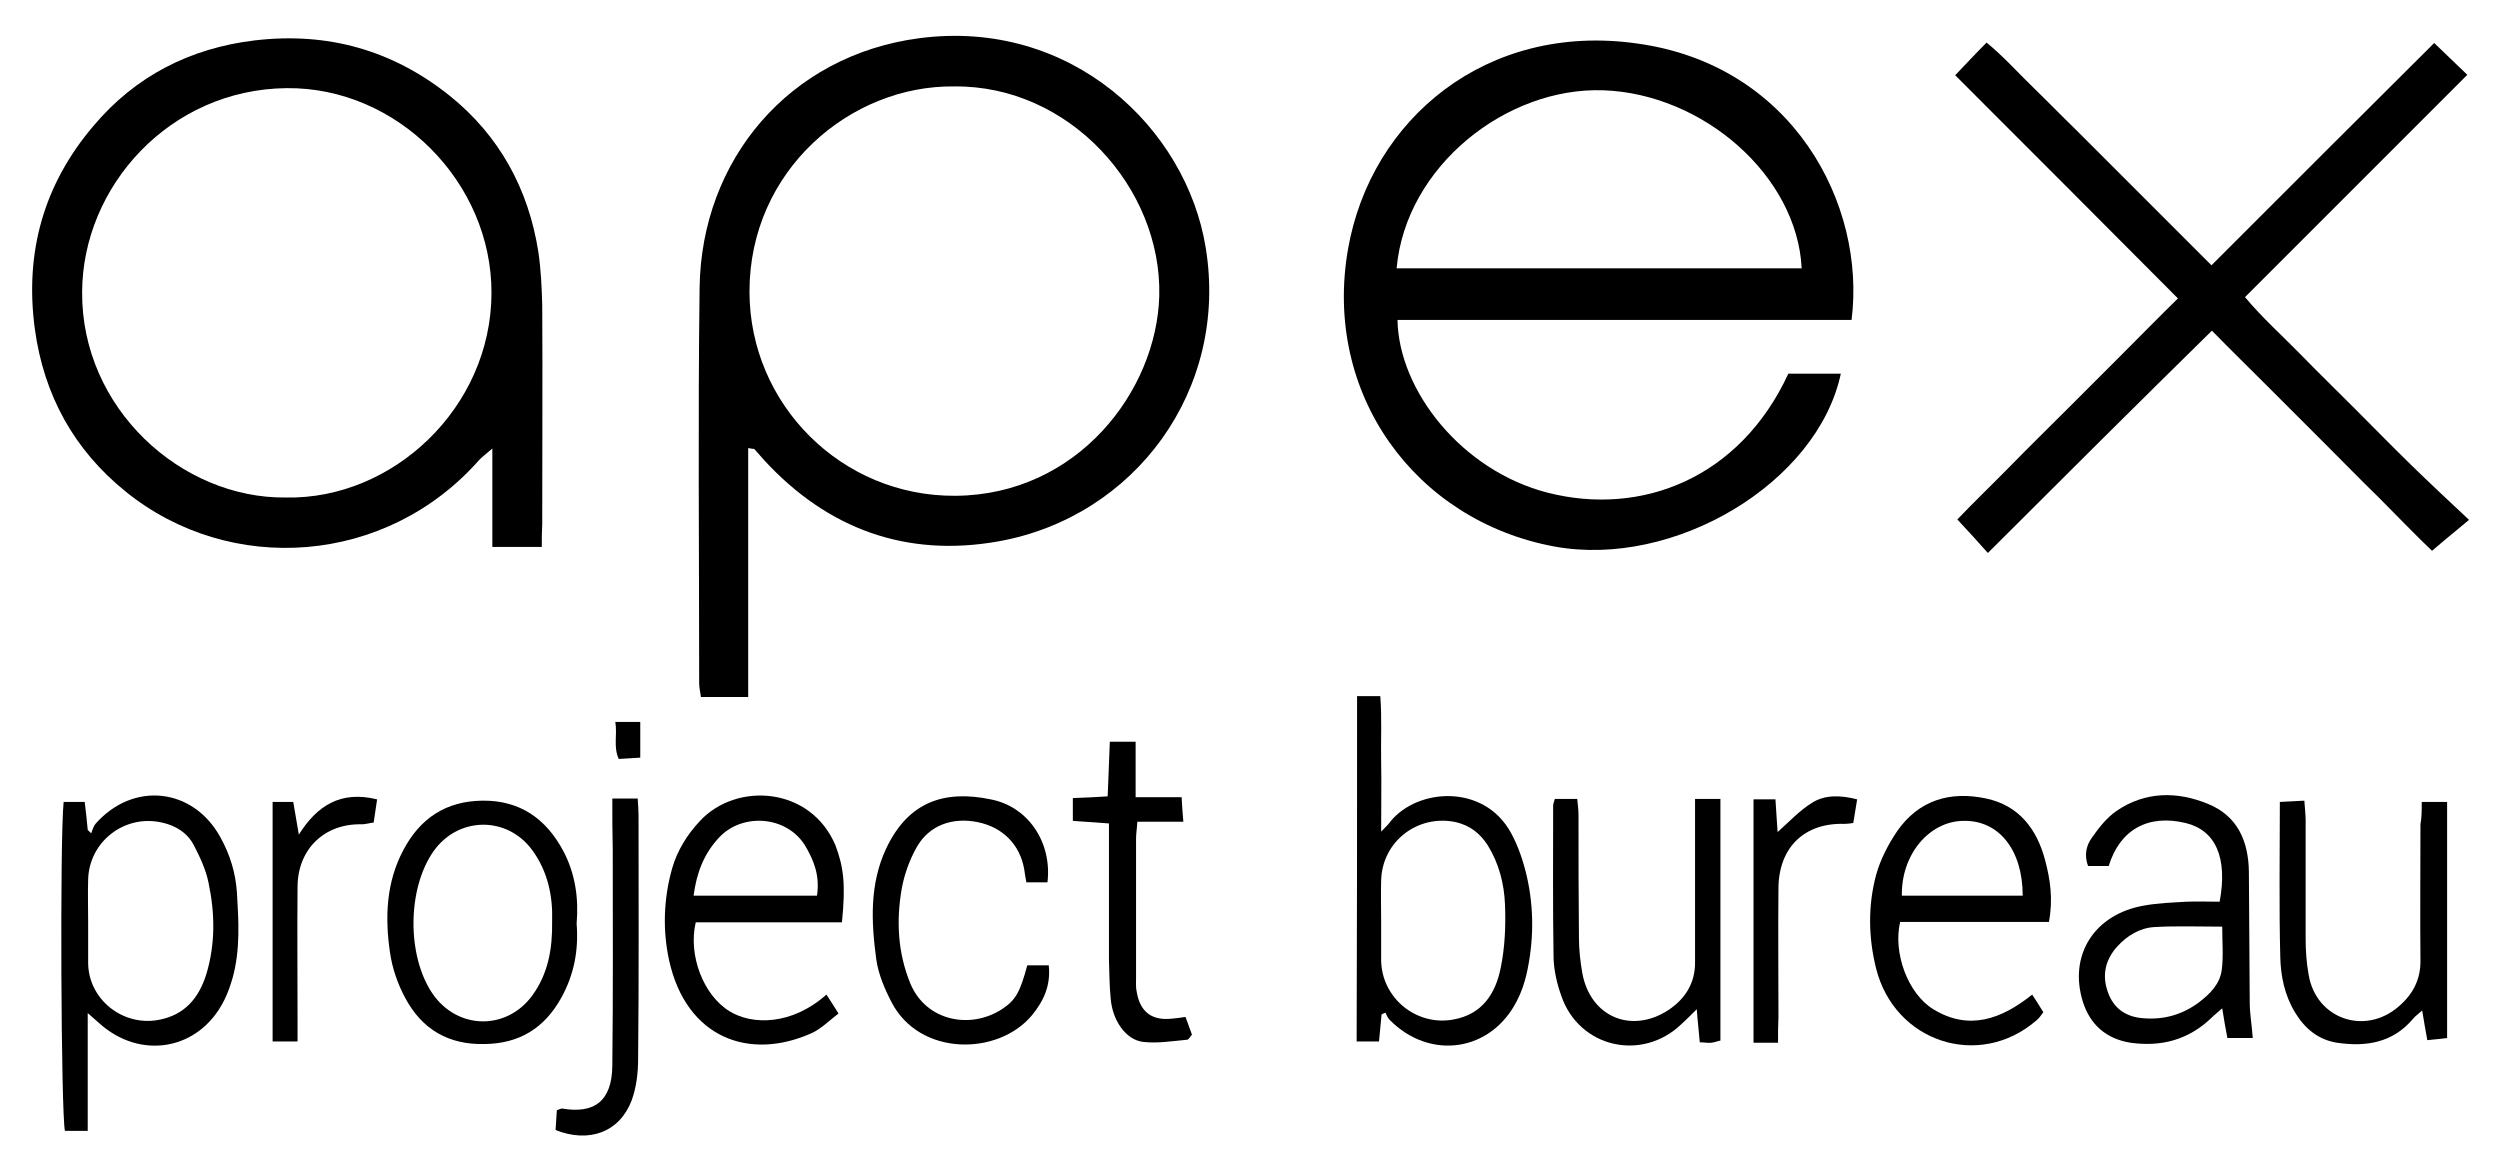
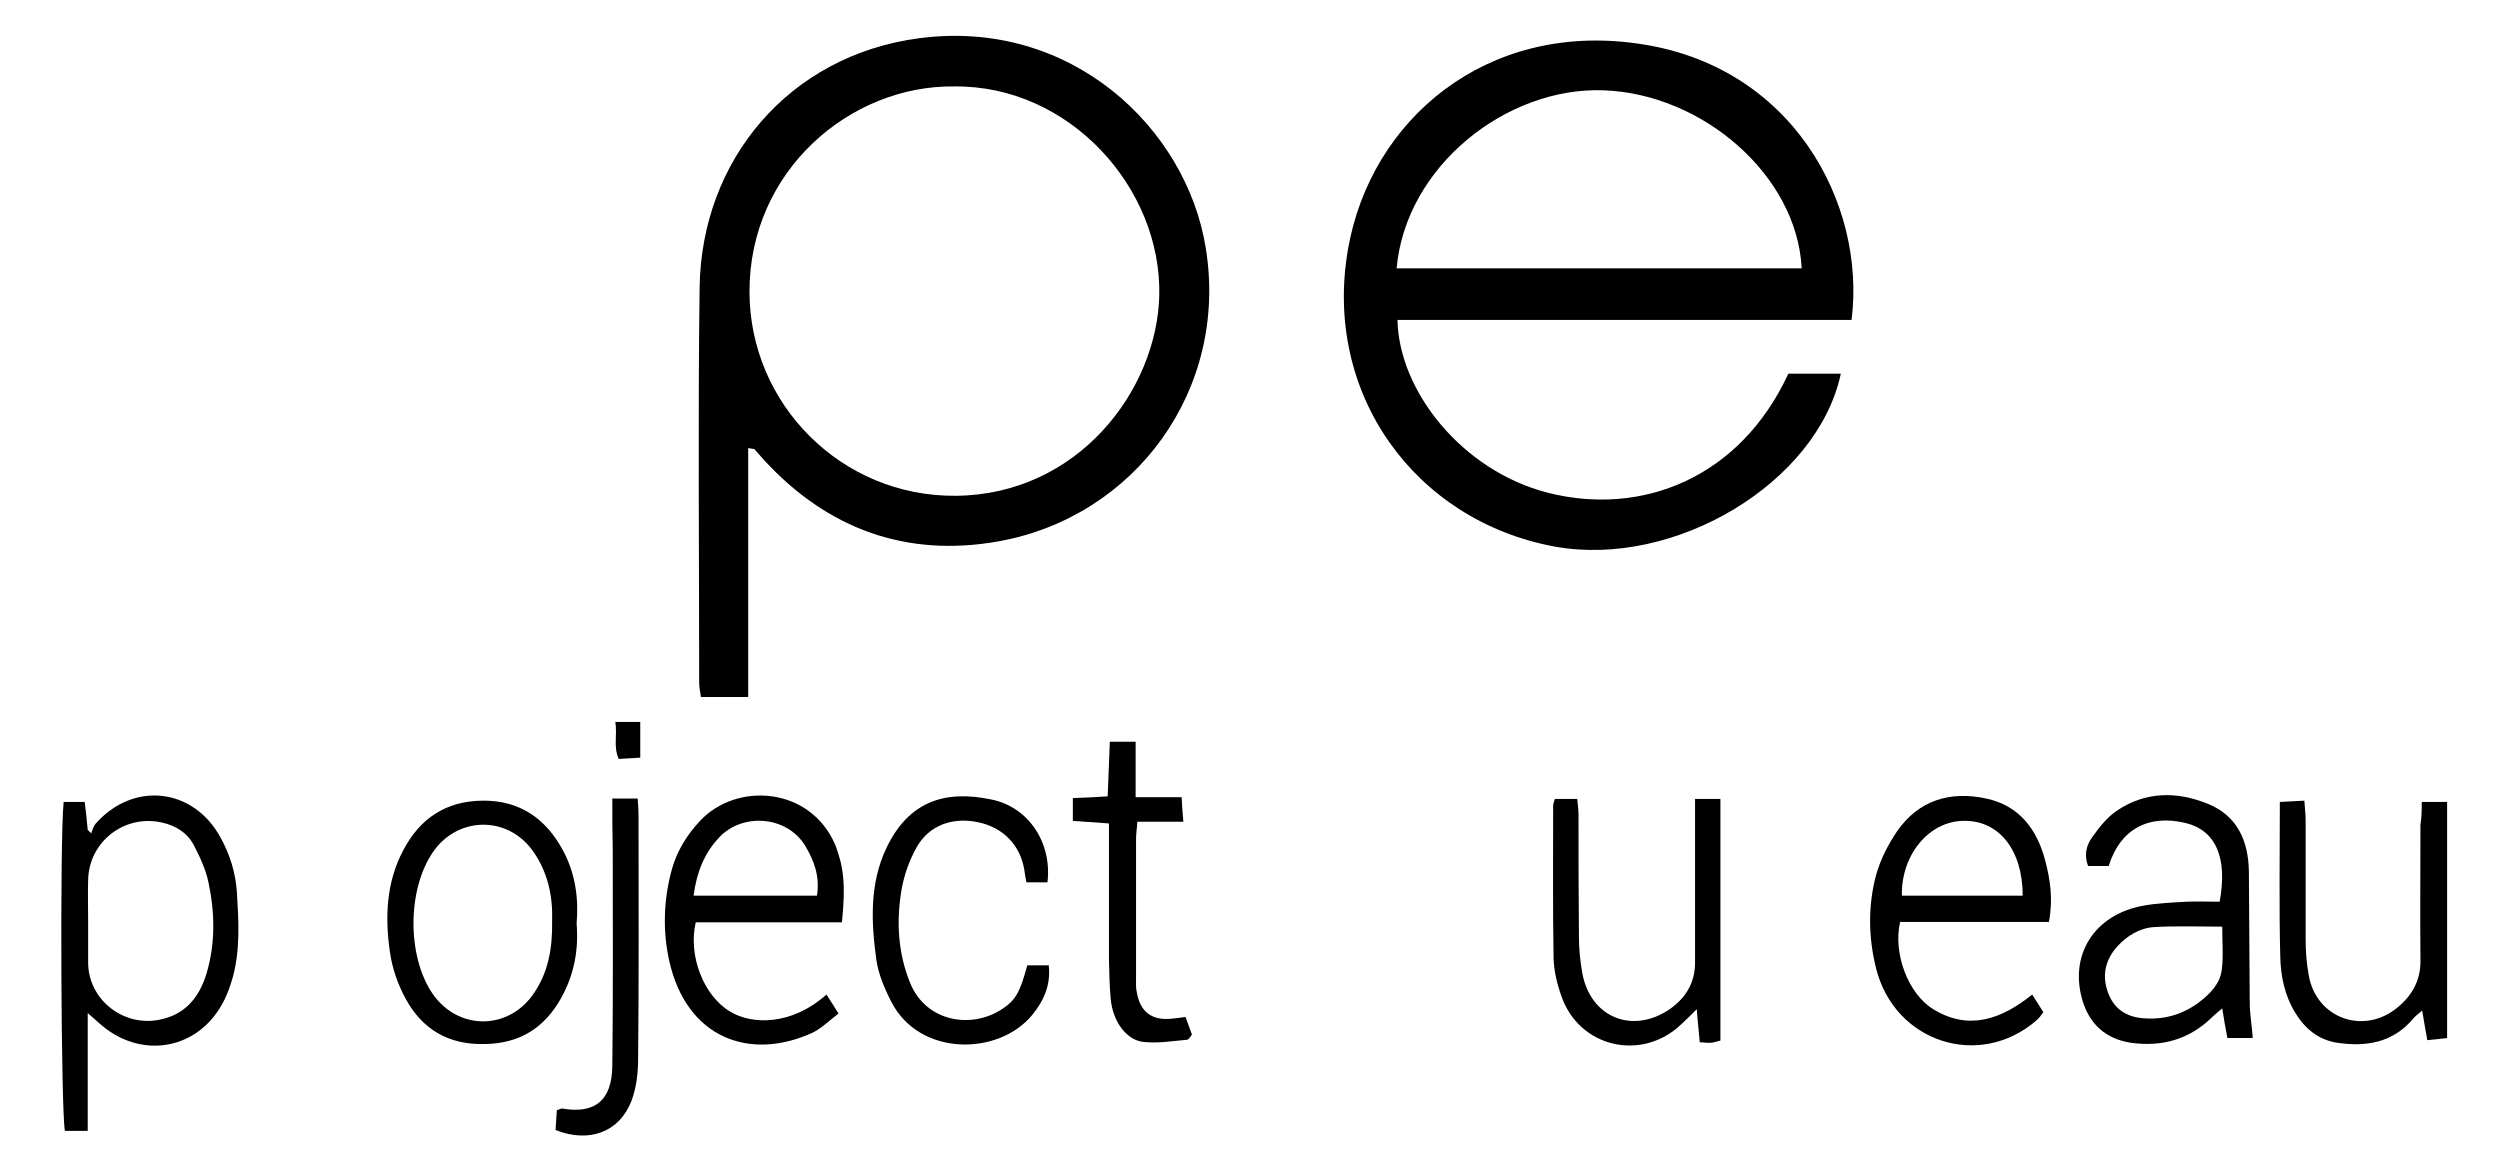
<svg xmlns="http://www.w3.org/2000/svg" version="1.1" id="Слой_1" x="0px" y="0px" viewBox="0 0 581.4 272.5" style="enable-background:new 0 0 581.4 272.5;" xml:space="preserve">
  <g>
    <path d="M430.6,74.4c-35.4,0-70.5,0-105.6,0c0.3,16.5,15,35.1,35,40.2c21.7,5.5,44.6-3.3,55.9-27.7c4,0,8.1,0,12.2,0 c-5.4,25.4-38.7,45.3-66.6,40.2c-32.4-6-53.9-35.5-48-69.2c5.3-30.2,32.2-52.7,67.1-47.8C416.9,15,434,47.5,430.6,74.4z M324.8,62.4c31.4,0,62.8,0,94.2,0c-1.1-21.7-23.1-40.6-46.1-41.4C350.3,20.2,326.9,38.7,324.8,62.4z" />
    <path d="M174,104.2c0,19.5,0,38.6,0,57.9c-3.8,0-7.2,0-11,0c-0.1-1-0.4-2.1-0.4-3.2c0-30.7-0.3-61.3,0.1-92c0.4-29.7,20.8-54,51-58 c35.4-4.7,62.2,20.9,66.7,48.7c5.4,33-16.4,62.6-48.2,68.3c-21.3,3.8-39.7-2.8-54.5-18.9c-0.8-0.9-1.5-1.7-2.3-2.6 C175.2,104.4,174.9,104.4,174,104.2z M221.9,20.1c-24.1-0.3-47.6,19.5-47.6,47.7c0,26.2,21.4,47.7,47.9,47.5 c28.4-0.2,46.8-24.4,47.4-46.5C270.2,43.7,248.7,19.8,221.9,20.1z" />
-     <path d="M126,127.2c-4.2,0-7.6,0-11.5,0c0-7.5,0-14.7,0-22.9c-1.5,1.3-2.3,1.9-3,2.6c-21.6,24.6-58,27.1-82.3,7.4 c-12-9.7-19-22.4-21.1-37.8c-2.4-17.9,2.1-33.7,13.7-47.3c9.7-11.5,22.4-18,37.4-19.8c16.9-2,32,2.2,45.3,12.8 c11.6,9.3,18.4,21.7,20.7,36.4c0.6,4.1,0.8,8.3,0.9,12.4c0.1,17,0,34,0,50.9C126,123.6,126,125.2,126,127.2z M66.5,115.7 c24.8,0.5,47.7-20.8,47.8-47.5c0.1-25.8-21.9-48-47.7-47.7c-27.2,0.3-47.4,22.9-47.5,47.4C18.9,94.9,42.1,116,66.5,115.7z" />
-     <path d="M462.3,128.6c-2.4-2.7-4.5-5-7.1-7.8c3.9-4.1,8.3-8.3,12.5-12.6c4.2-4.3,8.5-8.5,12.7-12.7c4.4-4.4,8.7-8.7,13.1-13.1 c4.2-4.2,8.4-8.5,13-13C489.2,52,472.2,35,454.7,17.5c2.4-2.5,4.6-4.9,7.3-7.6c3.9,3.2,7.1,6.8,10.5,10.1 c3.5,3.4,6.8,6.8,10.3,10.2c3.5,3.5,7.1,7.1,10.6,10.6c3.4,3.4,6.8,6.8,10.3,10.3c3.4,3.4,6.8,6.8,10.6,10.6 c17.3-17.3,34.3-34.3,51.8-51.7c2.5,2.4,4.9,4.7,7.7,7.4c-17.3,17.3-34.3,34.3-51.7,51.7c4,4.8,8.6,8.9,12.8,13.2 c4.2,4.3,8.5,8.5,12.7,12.7c4.4,4.4,8.7,8.8,13.1,13.1c4.3,4.2,8.7,8.3,13.5,12.8c-3.1,2.6-5.6,4.6-8.6,7.2c-3.8-3.6-8-8-12.3-12.3 c-4.3-4.2-8.5-8.5-12.7-12.7c-4.4-4.4-8.7-8.7-13.1-13.1c-4.2-4.2-8.5-8.4-13.1-13.1C496.8,94.2,479.7,111.2,462.3,128.6z" />
-     <path d="M315.6,161.9c1.9,0,3.4,0,5.4,0c0.4,5.1,0.1,10.2,0.2,15.3c0.1,5.2,0,10.3,0,16.2c1.1-1.1,1.7-1.7,2.2-2.4 c6.3-7.7,21.7-8.8,28,2.7c1.7,3.1,2.9,6.7,3.7,10.2c1.7,7.5,1.6,15.2-0.1,22.7c-0.5,2.1-1.2,4.2-2.2,6.1c-6,11.9-20.2,14-29.6,4.5 c-0.5-0.5-0.7-1.1-1-1.7c-0.3,0.1-0.6,0.3-0.9,0.4c-0.2,2-0.4,4-0.6,6.3c-1.7,0-3.3,0-5.2,0C315.6,215.5,315.6,188.9,315.6,161.9z M321.2,214.3c0,3,0,6,0,9c0.1,8.8,8.2,15.4,16.8,13.8c6.7-1.2,9.8-6,11-12c1-4.8,1.2-9.9,1-14.8c-0.2-4.8-1.4-9.5-4-13.7 c-1.8-2.8-4.1-4.6-7.4-5.4c-8.9-1.9-17.2,4.5-17.4,13.6C321.1,208,321.2,211.2,321.2,214.3z" />
    <path d="M14.8,186.5c1.7,0,3.1,0,4.9,0c0.3,2.3,0.5,4.4,0.7,6.5c0.3,0.3,0.5,0.5,0.8,0.8c0.3-0.7,0.5-1.6,1-2.2 c8.8-10,22.8-8.4,29.1,3.2c2.2,4,3.5,8.2,3.8,12.8c0.4,6.6,0.8,13.3-1,19.8c-0.5,1.7-1.1,3.5-1.9,5.1c-5.8,11.8-19.6,14.2-29.3,5.3 c-0.6-0.5-1.2-1.1-2.5-2.2c0,5.1,0,9.5,0,13.8c0,4.4,0,8.9,0,13.6c-2.2,0-3.8,0-5.3,0C14.2,259.1,13.9,195.1,14.8,186.5z M20.5,214.5c0,3.2,0,6.3,0,9.5c0.1,8.4,8,14.7,16.3,13.2c6.2-1.1,9.5-5.2,11.2-10.7c2.1-7,2-14.1,0.5-21.2c-0.6-3-2-6-3.4-8.7 c-1.5-2.9-4.2-4.6-7.4-5.3c-8.7-2-17,4.4-17.2,13.3C20.4,207.8,20.5,211.1,20.5,214.5z" />
    <path d="M516.2,209.7c1.9-10.2-0.9-16.6-7.9-18.3c-8.7-2.1-15.3,1.5-17.9,10c-1.5,0-3.1,0-4.8,0c-0.9-2.4-0.5-4.7,0.9-6.6 c1.6-2.3,3.4-4.6,5.7-6.2c6.7-4.6,14.2-4.6,21.4-1.6c6.8,2.8,9.3,8.7,9.4,15.7c0.1,10.2,0.1,20.3,0.2,30.5c0,2.6,0.5,5.2,0.7,8.2 c-1.8,0-3.6,0-5.9,0c-0.4-2.1-0.8-4.3-1.2-6.9c-0.9,0.8-1.8,1.5-2.5,2.2c-5.3,5.1-11.6,6.8-18.8,5.8c-5.7-0.9-9.4-4.2-11.1-9.5 c-3.4-10.9,2.7-20.4,14.2-22.4c3.3-0.6,6.6-0.7,9.9-0.9C511.1,209.6,513.7,209.7,516.2,209.7z M516.8,215.5 c-5.6,0-10.7-0.2-15.8,0.1c-3.4,0.2-6.3,2-8.6,4.5c-2.8,3.1-3.6,6.7-2.2,10.6c1.3,3.8,4.2,5.8,8.2,6.1c4.8,0.4,9.1-0.8,13-3.7 c2.6-2,4.9-4.3,5.3-7.6C517.1,222.4,516.8,219,516.8,215.5z" />
    <path d="M476.5,214.4c-11.8,0-23.2,0-34.6,0c-1.7,7.2,1.8,16.7,7.7,20.3c8.3,5.1,15.9,2.3,23-3.4c0.9,1.4,1.7,2.6,2.6,4.1 c-0.5,0.7-1,1.4-1.6,1.9c-13.3,11.5-33,5.1-37.3-12.1c-1.8-7.2-1.9-14.6,0-21.7c1-3.6,2.8-7.1,4.9-10.2c5-7.2,12.3-9.4,20.7-7.6 c7.6,1.6,11.8,7.1,13.7,14.3C476.8,204.5,477.5,209.1,476.5,214.4z M442.3,208.3c9.4,0,18.8,0,28.1,0c0-10.7-5.6-17.6-13.8-17.4 C448.6,191,442.1,198.8,442.3,208.3z" />
    <path d="M195.8,214.5c-11.6,0-22.8,0-34,0c-1.8,7.7,1.8,17,7.9,20.7c5.2,3.2,14.4,3.3,22.5-3.9c0.9,1.4,1.7,2.6,2.8,4.4 c-2.2,1.7-4,3.5-6.1,4.5c-14.5,6.6-29.3,1.3-33.3-16.9c-1.5-6.9-1.3-14.2,0.7-21.3c1.2-4.2,3.5-7.9,6.5-11.1 c8.5-9.1,25.7-8,31.5,5.7C196.2,201.7,196.7,205.7,195.8,214.5z M190,208.3c0.7-4.6-0.7-8.2-2.8-11.7c-4.3-6.9-14.5-7.6-19.9-1.9 c-3.6,3.8-5.3,8.3-6,13.6C170.8,208.3,180.2,208.3,190,208.3z" />
    <path d="M134.1,214.8c0.5,6.2-0.6,11.9-3.6,17.3c-3.9,7-9.7,10.6-17.8,10.7c-8.4,0.2-14.5-3.4-18.4-10.6c-1.8-3.3-3.1-7.1-3.6-10.7 c-1.2-8.1-0.9-16.3,3.1-23.8c3.9-7.4,9.9-11.4,18.4-11.5c8.7-0.1,14.8,4.2,18.8,11.7C133.8,203.2,134.6,208.9,134.1,214.8z M128.4,214.3c0.2-5.9-1-11.7-4.7-16.7c-5.9-7.9-17.2-7.7-22.9,0.4c-6.1,8.7-6.2,24.3-0.2,33.1c5.8,8.4,17.2,8.6,23.2,0.4 C127.5,226.4,128.5,220.6,128.4,214.3z" />
    <path d="M394.2,185.8c2.3,0,3.9,0,5.9,0c0,18.8,0,37.3,0,56.2c-0.6,0.1-1.3,0.4-2.1,0.5c-0.8,0.1-1.6-0.1-2.7-0.1 c-0.2-2.5-0.5-4.8-0.7-7.7c-1.4,1.4-2.5,2.5-3.6,3.5c-9.2,8.8-23.8,5.4-27.9-6.6c-1-2.8-1.7-5.8-1.8-8.7 c-0.2-11.8-0.1-23.6-0.1-35.5c0-0.5,0.2-0.9,0.4-1.6c1.6,0,3.2,0,5.2,0c0.1,1.2,0.3,2.4,0.3,3.7c0,9.5,0,19,0.1,28.5 c0,2.8,0.3,5.6,0.8,8.4c1.9,10.1,11.4,14.1,20,8.5c3.9-2.6,6.3-6.3,6.2-11.3c0-10.8,0-21.6,0-32.5 C394.2,189.5,394.2,187.9,394.2,185.8z" />
    <path d="M563.2,186.5c2.4,0,4,0,5.9,0c0,18.3,0,36.4,0,54.9c-1.4,0.2-2.8,0.3-4.6,0.5c-0.4-2.3-0.8-4.3-1.2-6.9 c-1,0.9-1.6,1.3-2.1,1.9c-4.7,5.6-10.9,6.6-17.7,5.6c-4.4-0.7-7.5-3.3-9.8-7.1c-2.4-4-3.3-8.4-3.4-12.9c-0.3-11.8-0.1-23.6-0.1-36 c1.8-0.1,3.5-0.2,5.7-0.3c0.1,1.7,0.3,3.2,0.3,4.6c0,9.2,0,18.3,0,27.5c0,2.8,0.2,5.7,0.7,8.4c1.7,10.2,13,14.2,20.9,7.4 c3.3-2.8,5.2-6.3,5.1-10.9c-0.1-10.5,0-21,0-31.5C563.2,190.1,563.2,188.5,563.2,186.5z" />
    <path d="M243.6,205.2c-1.8,0-3.2,0-4.9,0c-0.2-1.1-0.4-2.1-0.5-3c-1-5.8-5-9.8-10.8-11c-5.9-1.2-11.3,0.7-14.2,5.8 c-1.7,3-2.9,6.4-3.5,9.7c-1.3,7.5-0.9,14.9,2,22c3.7,8.9,14.1,10.7,21.3,6c3.2-2.1,4.2-3.9,5.9-10.2c1.5,0,3.1,0,5,0 c0.5,4.7-1.2,8.3-3.9,11.6c-7.9,9.5-26.2,9.6-32.7-3.1c-1.6-3.1-3-6.4-3.5-9.8c-1.2-8.8-1.6-17.6,2.3-25.9 c5.2-11,13.7-13.6,24.3-11.4C239.2,187.6,244.7,196,243.6,205.2z" />
    <path d="M258.1,172.5c2.1,0,3.8,0,6,0c0,4.4,0,8.4,0,12.9c3.7,0,7,0,10.7,0c0.1,1.9,0.2,3.5,0.4,5.7c-3.7,0-7.1,0-10.7,0 c-0.1,1.7-0.3,2.8-0.3,3.9c0,10.8,0,21.6,0,32.4c0,1.2-0.1,2.3,0.2,3.5c0.8,4.5,3.6,6.5,8.1,6c1-0.1,2-0.2,3.2-0.4 c0.5,1.4,1,2.7,1.5,4.1c-0.4,0.5-0.7,1.1-1.1,1.2c-3.4,0.3-6.9,0.9-10.3,0.5c-4-0.5-7.1-5-7.5-10.1c-0.3-3-0.3-6-0.4-9 c0-8.8,0-17.6,0-26.5c0-1.6,0-3.3,0-5.2c-3-0.2-5.6-0.4-8.4-0.6c0-1.8,0-3.4,0-5.3c2.7-0.1,5.1-0.2,8.1-0.4 C257.8,181.1,257.9,176.9,258.1,172.5z" />
    <path d="M142.4,185.7c2.3,0,3.9,0,5.9,0c0.1,1.5,0.2,2.8,0.2,4.1c0,18.8,0.1,37.6-0.1,56.4c0,3.3-0.4,6.7-1.5,9.7 c-2.8,7.4-9.9,10-17.7,6.9c0.1-1.5,0.2-3.1,0.3-4.6c0.6-0.2,0.9-0.4,1.2-0.4c7.6,1.3,11.6-1.8,11.7-9.9c0.2-16.8,0.1-33.6,0.1-50.4 C142.4,193.7,142.4,189.9,142.4,185.7z" />
-     <path d="M413.5,242.5c-2.2,0-3.8,0-5.7,0c0-18.9,0-37.6,0-56.6c1.7,0,3.2,0,5.1,0c0.2,2.7,0.3,5.1,0.5,7.6c2.7-2.4,5.1-5,8-6.8 c3-1.9,6.6-1.8,10.5-0.8c-0.3,1.9-0.6,3.6-0.9,5.5c-0.8,0.1-1.4,0.2-2,0.2c-9.3-0.3-15.3,5.4-15.4,14.9c-0.1,10,0,20,0,30 C413.5,238.3,413.5,240.1,413.5,242.5z" />
-     <path d="M87.7,185.9c-0.3,1.9-0.5,3.5-0.8,5.4c-1,0.1-1.9,0.4-2.8,0.4c-8.6-0.2-14.8,5.7-14.9,14.4c-0.1,10.3,0,20.6,0,30.9 c0,1.6,0,3.3,0,5.2c-2.1,0-3.8,0-5.8,0c0-18.6,0-37,0-55.7c1.5,0,2.9,0,4.8,0c0.4,2.3,0.8,4.7,1.3,7.6 C73.7,187.4,79.2,183.8,87.7,185.9z" />
    <path d="M148.9,167.9c0,2.9,0,5.4,0,8.3c-1.8,0.1-3.4,0.2-5,0.3c-1.3-2.8-0.3-5.6-0.8-8.6C145.1,167.9,146.8,167.9,148.9,167.9z" />
  </g>
</svg>